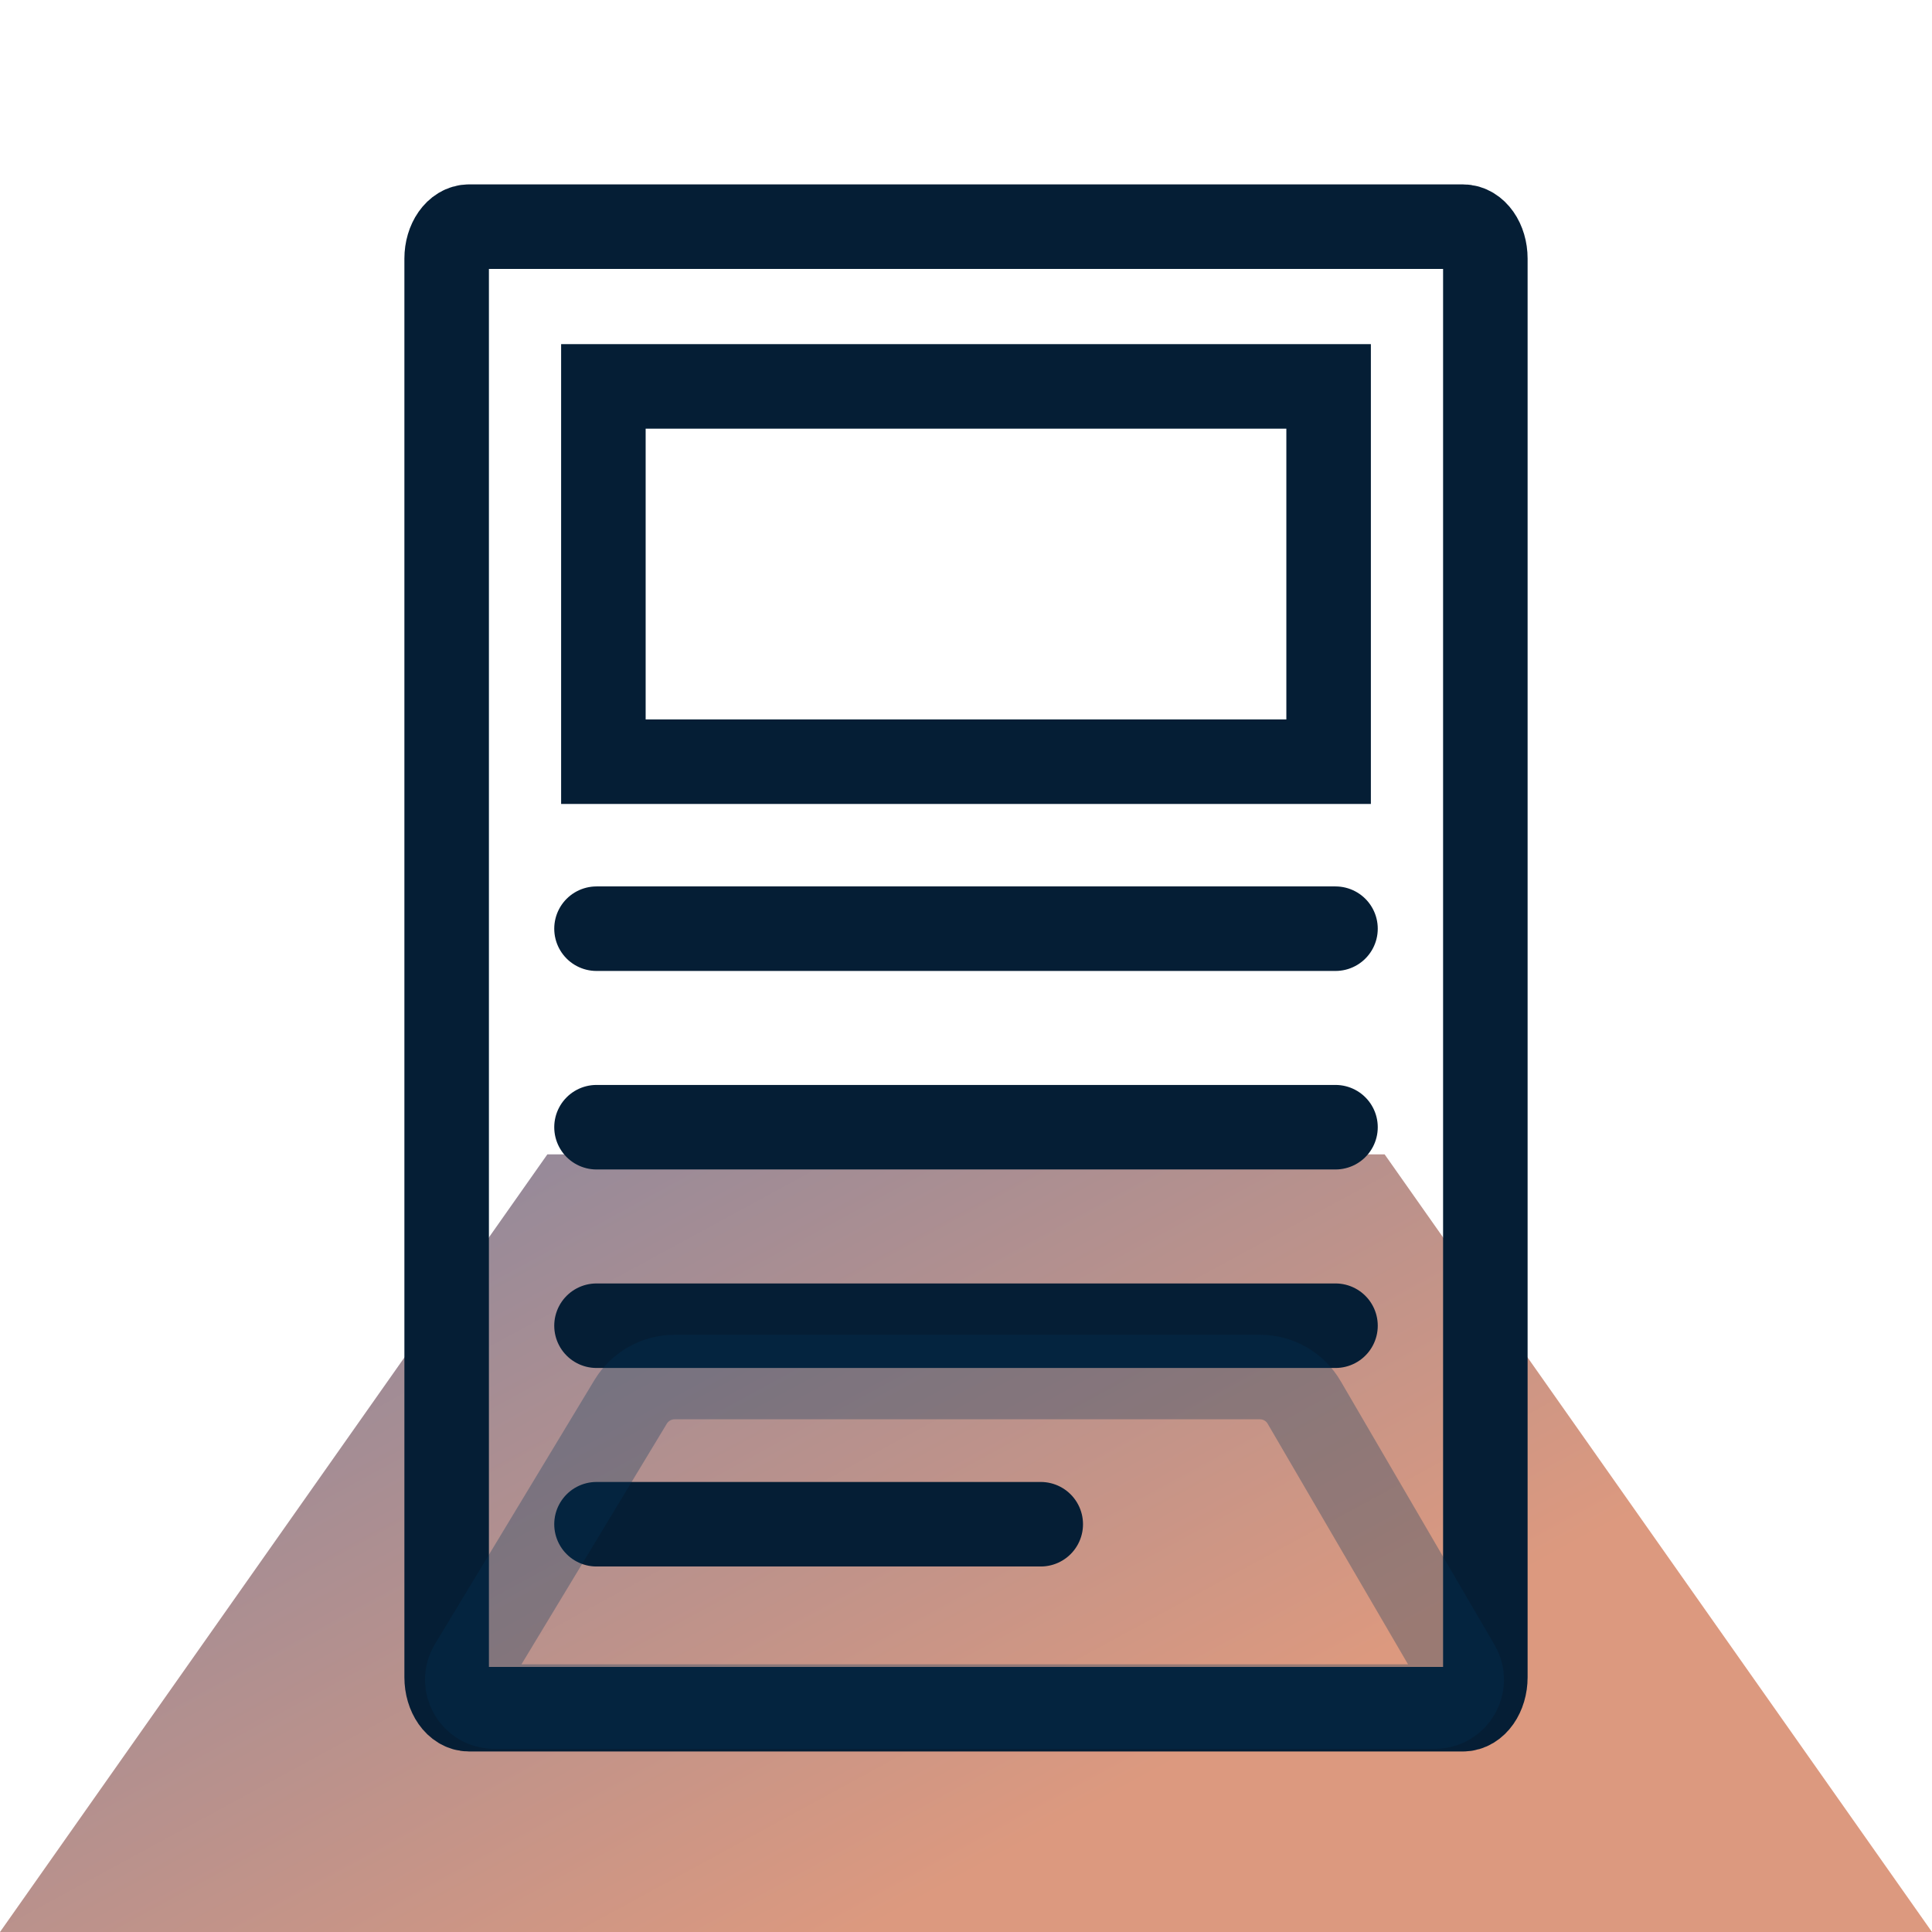
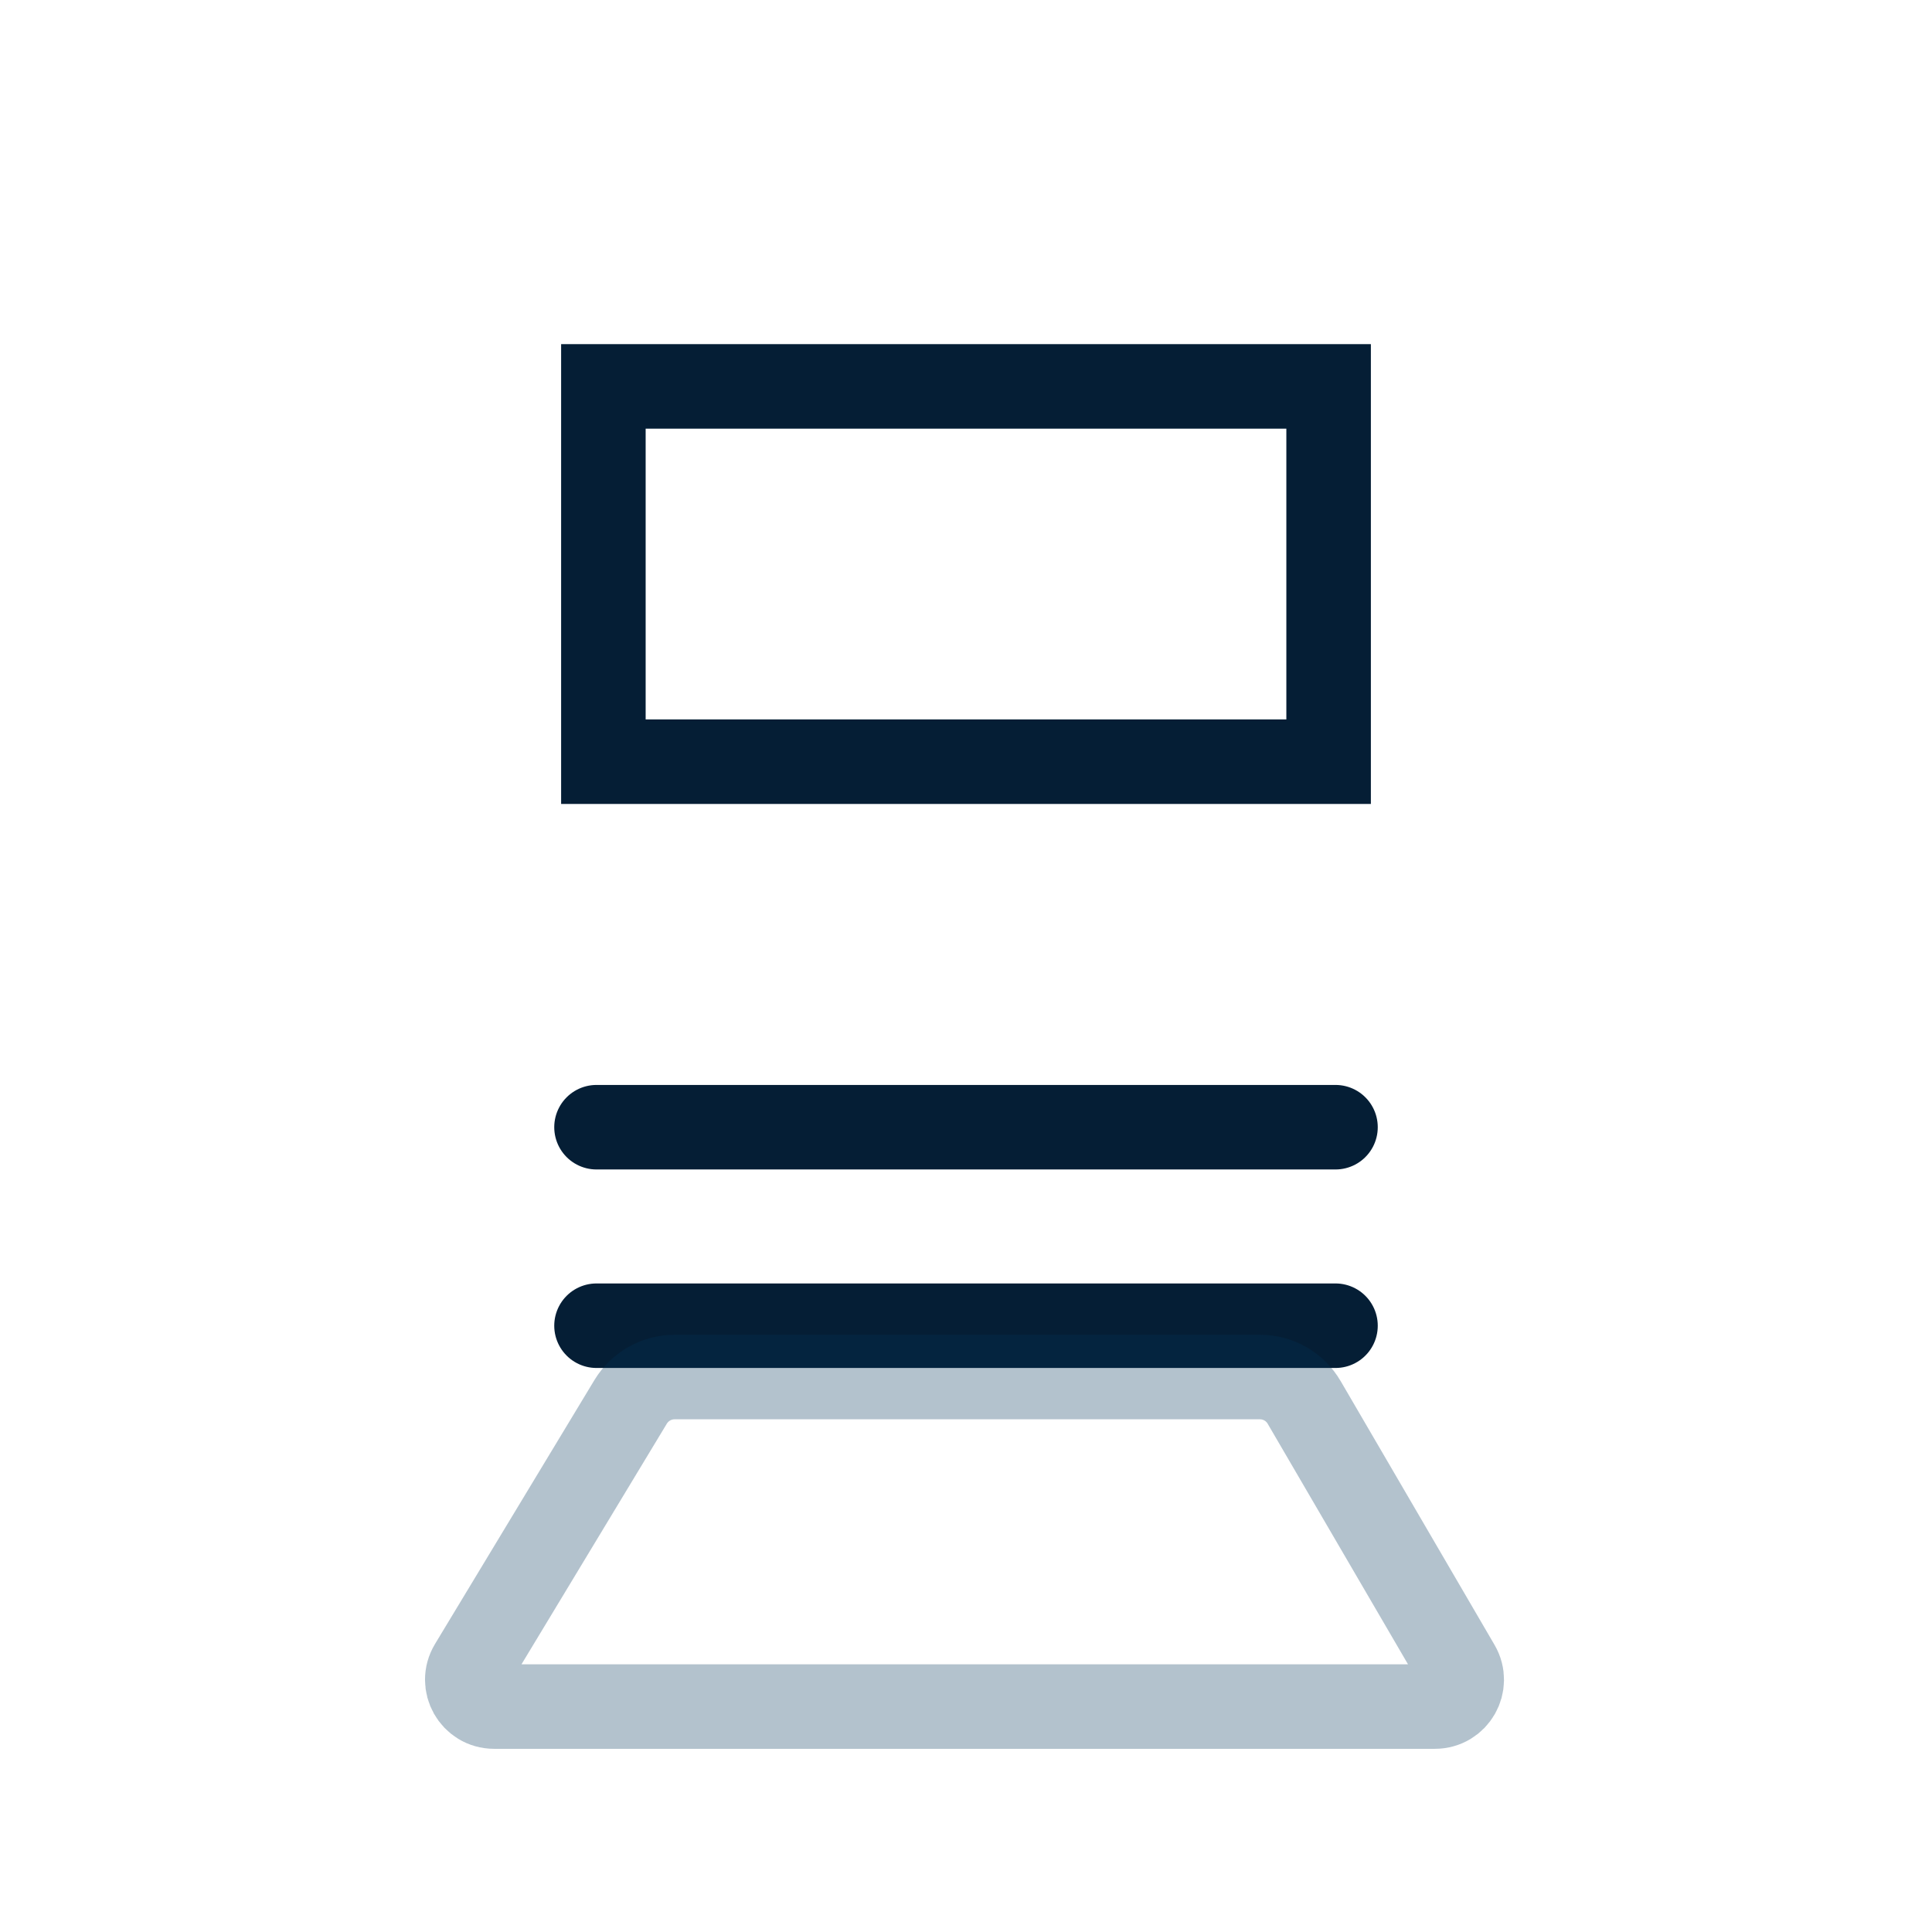
<svg xmlns="http://www.w3.org/2000/svg" id="Ikon" viewBox="0 0 160 160">
  <defs>
    <style>
      .cls-1 {
        opacity: .3;
        stroke: #023459;
      }

      .cls-1, .cls-2, .cls-3 {
        fill: none;
        stroke-miterlimit: 10;
        stroke-width: 7px;
      }

      .cls-1, .cls-3 {
        stroke-linecap: round;
      }

      .cls-2, .cls-3 {
        stroke: #051e35;
      }

      .cls-4 {
        fill: url(#Ikke-navngivet_forløb_16);
      }
    </style>
    <linearGradient id="Ikke-navngivet_forløb_16" data-name="Ikke-navngivet forløb 16" x1="34.17" y1="75.71" x2="78.12" y2="156.55" gradientUnits="userSpaceOnUse">
      <stop offset="0" stop-color="#8085a2" />
      <stop offset="1" stop-color="#dc997f" />
    </linearGradient>
  </defs>
-   <polygon class="cls-4" points="160 160 0 160 45.33 95.6 114.67 95.6 160 160" />
-   <path class="cls-2" d="M123.01,96.1V21.42c0-1.47-.83-2.65-1.86-2.65H38.85c-1.03,0-1.86,1.19-1.86,2.65v74.68s0-31.88,0-31.88v74.68c0,1.47.83,2.65,1.86,2.65h82.3c1.03,0,1.86-1.19,1.86-2.65v-74.68" />
  <rect class="cls-2" x="49.97" y="32" width="60.06" height="31.08" />
  <g>
-     <line class="cls-3" x1="49.4" y1="76.91" x2="110.6" y2="76.91" />
    <line class="cls-3" x1="49.4" y1="93.35" x2="110.6" y2="93.35" />
    <line class="cls-3" x1="49.4" y1="109.79" x2="110.6" y2="109.79" />
-     <line class="cls-3" x1="49.4" y1="126.23" x2="86.19" y2="126.23" />
  </g>
  <path class="cls-1" d="M118.83,141.33H40.92c-1.73,0-2.79-1.89-1.9-3.37l13.21-21.87c.77-1.27,2.15-2.05,3.64-2.05h48.47c1.51,0,2.91.8,3.67,2.11l12.74,21.84c.86,1.48-.2,3.34-1.92,3.34Z" />
</svg>